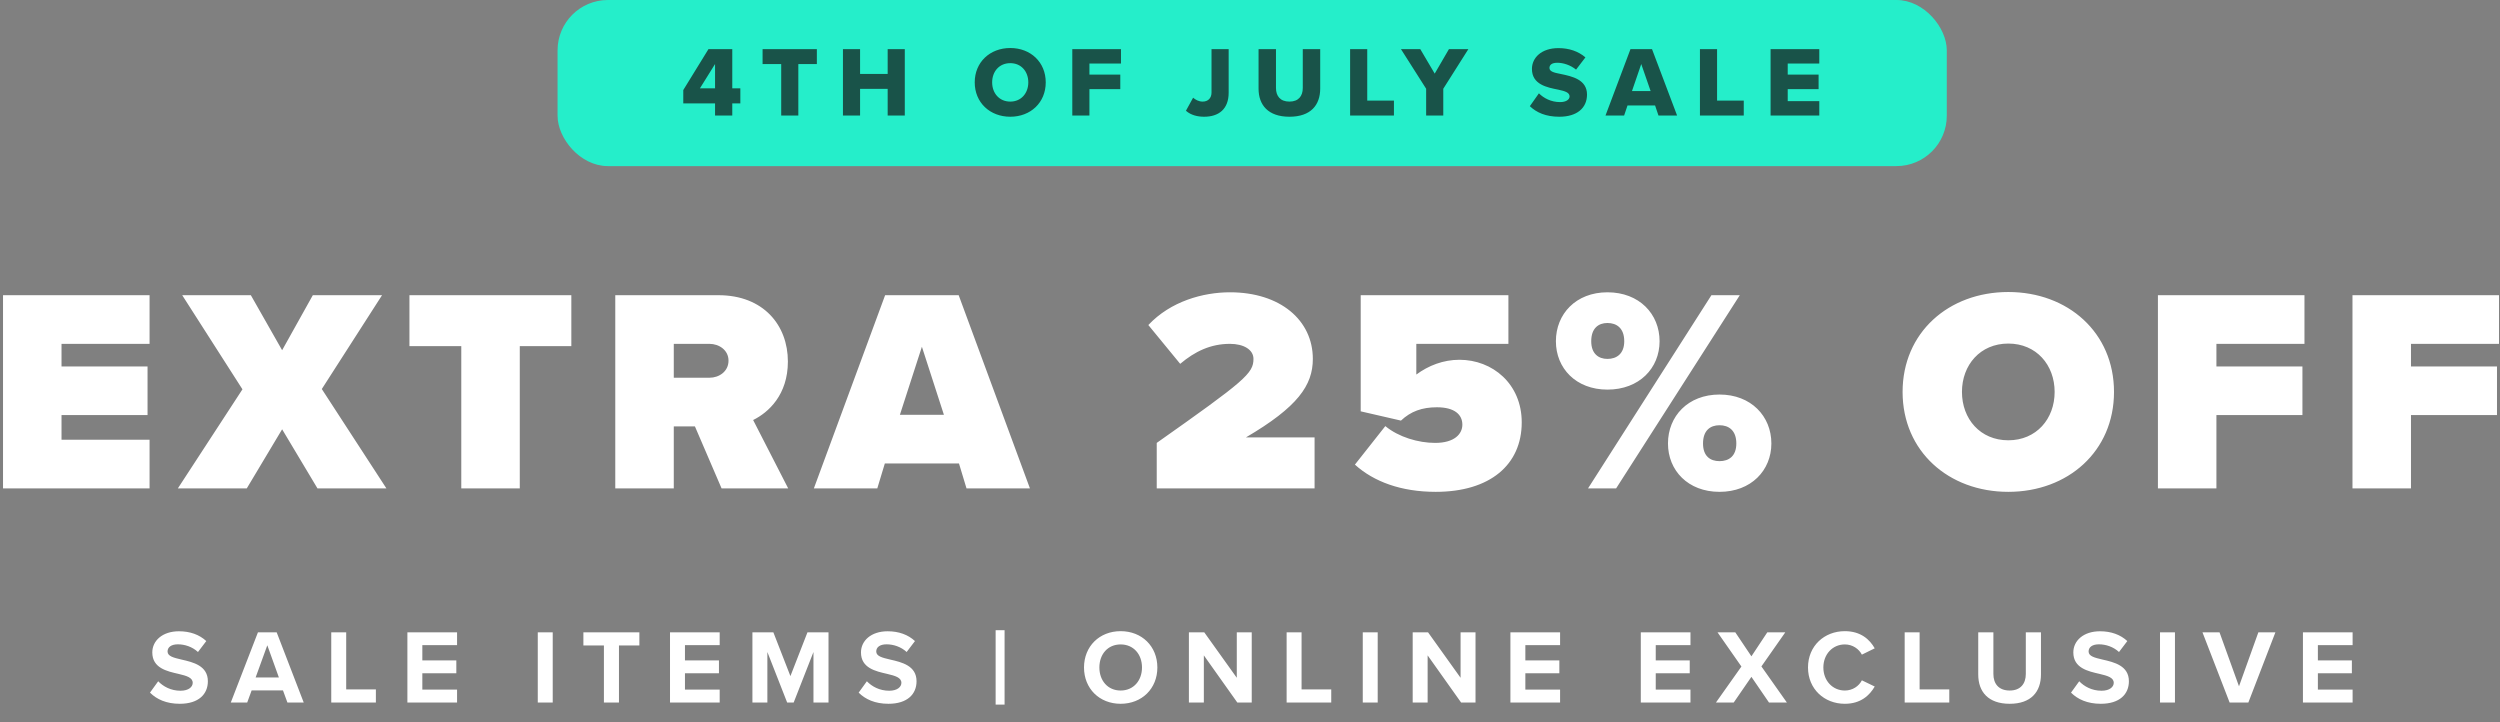
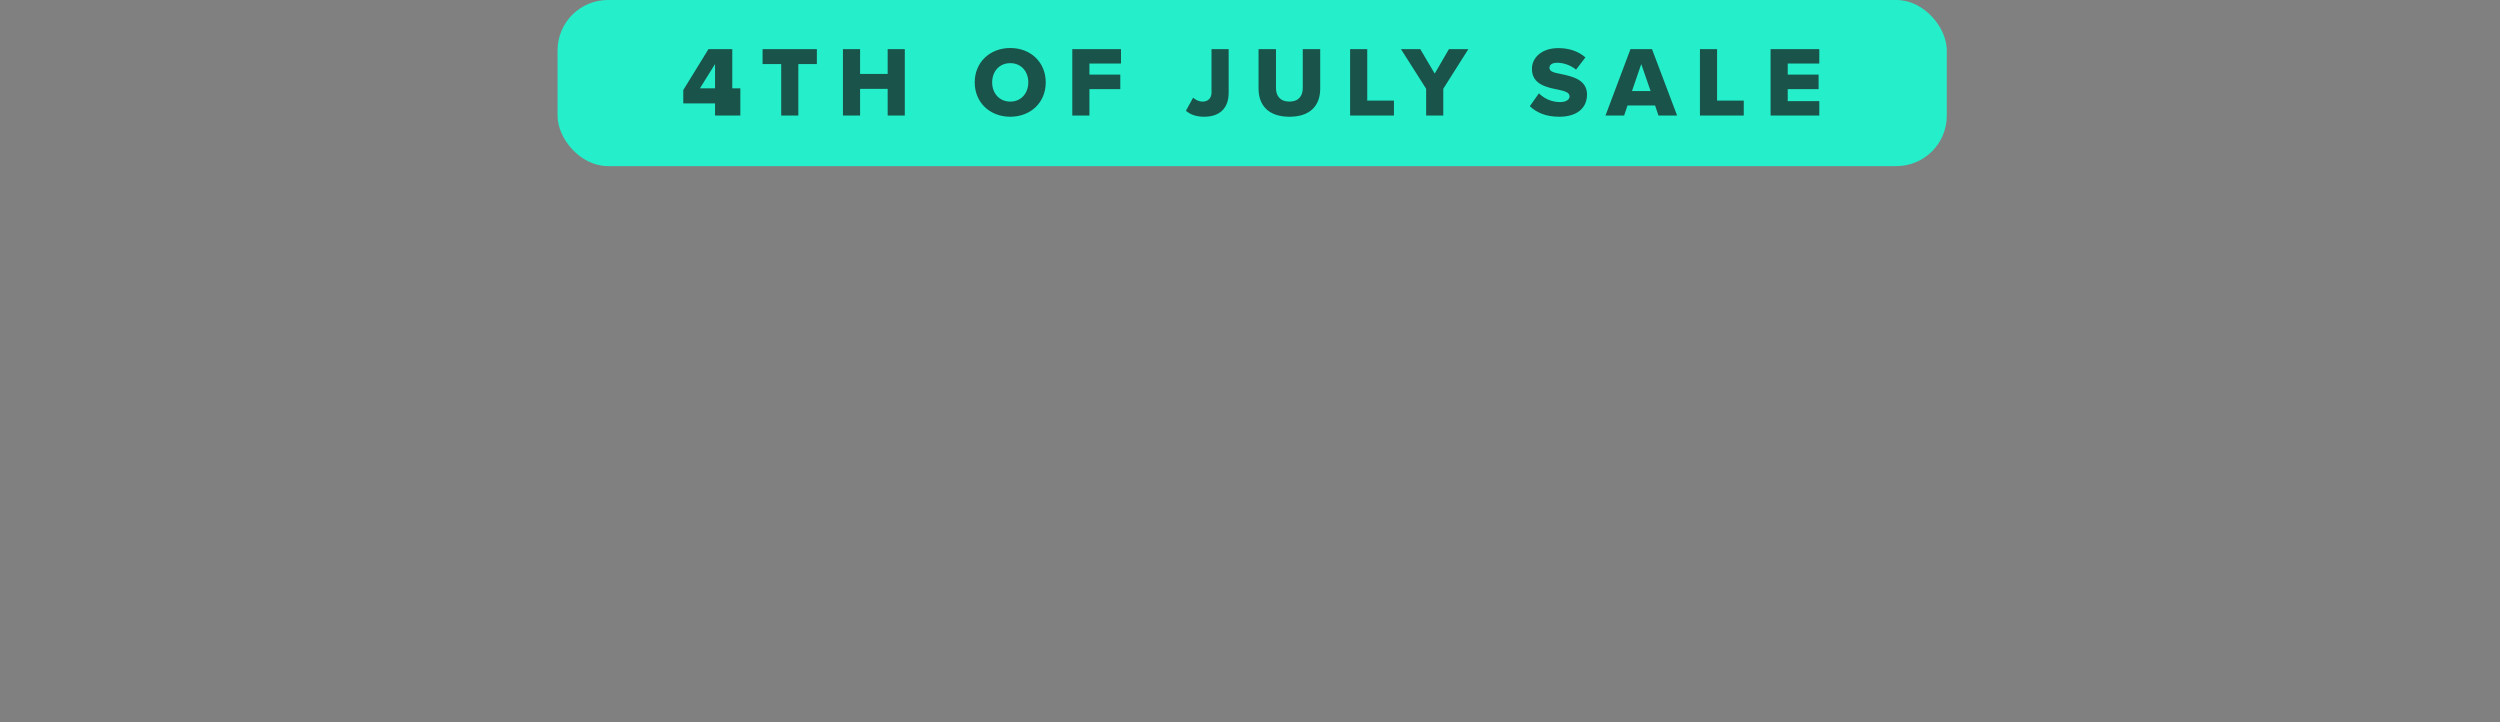
<svg xmlns="http://www.w3.org/2000/svg" width="654" height="189" viewBox="0 0 654 189" fill="none">
  <rect x="0" y="0" width="654" height="189" fill="#808080" stroke="none" />
-   <path d="M39.236 181.192L41.383 178.219C42.677 179.568 44.687 180.696 47.22 180.696C49.367 180.696 50.414 179.678 50.414 178.632C50.414 177.255 48.817 176.787 46.697 176.291C43.696 175.603 39.841 174.777 39.841 170.675C39.841 167.619 42.484 165.141 46.807 165.141C49.725 165.141 52.148 166.022 53.965 167.701L51.79 170.565C50.303 169.188 48.321 168.555 46.532 168.555C44.77 168.555 43.833 169.326 43.833 170.427C43.833 171.666 45.375 172.051 47.495 172.547C50.524 173.235 54.378 174.144 54.378 178.219C54.378 181.577 51.983 184.11 47.027 184.11C43.503 184.11 40.97 182.927 39.236 181.192ZM79.454 183.78H75.186L74.03 180.614H65.825L64.669 183.78H60.374L67.477 165.416H72.378L79.454 183.78ZM72.956 177.227L69.928 168.803L66.872 177.227H72.956ZM98.33 183.78H86.656V165.416H90.566V180.339H98.33V183.78ZM119.569 183.78H106.574V165.416H119.569V168.775H110.483V172.767H119.376V176.126H110.483V180.394H119.569V183.78ZM144.592 183.78H140.682V165.416H144.592V183.78ZM161.921 183.78H157.984V168.858H152.615V165.416H167.262V168.858H161.921V183.78ZM188.27 183.78H175.275V165.416H188.27V168.775H179.185V172.767H188.078V176.126H179.185V180.394H188.27V183.78ZM216.739 183.78H212.802V170.565L207.626 183.78H205.919L200.743 170.565V183.78H196.833V165.416H202.312L206.772 176.869L211.232 165.416H216.739V183.78ZM224.626 181.192L226.773 178.219C228.067 179.568 230.077 180.696 232.61 180.696C234.758 180.696 235.804 179.678 235.804 178.632C235.804 177.255 234.207 176.787 232.087 176.291C229.086 175.603 225.231 174.777 225.231 170.675C225.231 167.619 227.875 165.141 232.197 165.141C235.116 165.141 237.538 166.022 239.355 167.701L237.18 170.565C235.694 169.188 233.711 168.555 231.922 168.555C230.16 168.555 229.224 169.326 229.224 170.427C229.224 171.666 230.765 172.051 232.885 172.547C235.914 173.235 239.768 174.144 239.768 178.219C239.768 181.577 237.373 184.11 232.417 184.11C228.893 184.11 226.36 182.927 224.626 181.192ZM262.798 184.331H260.458V164.865H262.798V184.331ZM283.576 174.612C283.576 169.078 287.623 165.113 293.157 165.113C298.719 165.113 302.766 169.078 302.766 174.612C302.766 180.146 298.719 184.11 293.157 184.11C287.623 184.11 283.576 180.146 283.576 174.612ZM298.746 174.612C298.746 171.17 296.544 168.582 293.157 168.582C289.771 168.582 287.596 171.17 287.596 174.612C287.596 178.026 289.771 180.641 293.157 180.641C296.544 180.641 298.746 178.026 298.746 174.612ZM327.453 183.78H323.681L314.926 171.446V183.78H311.016V165.416H315.036L323.543 177.31V165.416H327.453V183.78ZM348.254 183.78H336.58V165.416H340.49V180.339H348.254V183.78ZM360.407 183.78H356.498V165.416H360.407V183.78ZM385.996 183.78H382.224L373.469 171.446V183.78H369.559V165.416H373.579L382.087 177.31V165.416H385.996V183.78ZM408.119 183.78H395.123V165.416H408.119V168.775H399.033V172.767H407.926V176.126H399.033V180.394H408.119V183.78ZM442.227 183.78H429.232V165.416H442.227V168.775H433.142V172.767H442.035V176.126H433.142V180.394H442.227V183.78ZM467.447 183.78H462.767L458.169 177.062L453.543 183.78H448.89L455.553 174.364L449.303 165.416H453.956L458.169 171.693L462.326 165.416H467.034L460.784 174.337L467.447 183.78ZM482.609 184.11C477.24 184.11 472.973 180.256 472.973 174.612C472.973 168.968 477.24 165.113 482.609 165.113C486.794 165.113 489.134 167.316 490.428 169.601L487.069 171.253C486.298 169.766 484.646 168.582 482.609 168.582C479.415 168.582 476.992 171.143 476.992 174.612C476.992 178.081 479.415 180.641 482.609 180.641C484.646 180.641 486.298 179.485 487.069 177.971L490.428 179.595C489.106 181.88 486.794 184.11 482.609 184.11ZM509.935 183.78H498.261V165.416H502.171V180.339H509.935V183.78ZM517.507 176.456V165.416H521.472V176.319C521.472 178.879 522.876 180.641 525.739 180.641C528.547 180.641 529.952 178.879 529.952 176.319V165.416H533.916V176.429C533.916 180.999 531.301 184.11 525.739 184.11C520.123 184.11 517.507 180.972 517.507 176.456ZM541.778 181.192L543.925 178.219C545.219 179.568 547.229 180.696 549.762 180.696C551.91 180.696 552.956 179.678 552.956 178.632C552.956 177.255 551.359 176.787 549.239 176.291C546.238 175.603 542.383 174.777 542.383 170.675C542.383 167.619 545.026 165.141 549.349 165.141C552.267 165.141 554.69 166.022 556.507 167.701L554.332 170.565C552.846 169.188 550.863 168.555 549.074 168.555C547.312 168.555 546.376 169.326 546.376 170.427C546.376 171.666 547.917 172.051 550.037 172.547C553.066 173.235 556.92 174.144 556.92 178.219C556.92 181.577 554.525 184.11 549.569 184.11C546.045 184.11 543.512 182.927 541.778 181.192ZM568.969 183.78H565.059V165.416H568.969V183.78ZM588.17 183.78H583.269L576.166 165.416H580.626L585.72 179.54L590.786 165.416H595.246L588.17 183.78ZM615.443 183.78H602.448V165.416H615.443V168.775H606.358V172.767H615.25V176.126H606.358V180.394H615.443V183.78Z" fill="white" />
-   <path d="M39.127 127.757H0.791V77.223H39.127V89.951H16.095V95.861H38.597V108.589H16.095V115.029H39.127V127.757ZM101.079 127.757H83.047L73.804 112.301L64.561 127.757H46.53L63.425 101.846L47.666 77.223H65.622L73.804 91.618L81.835 77.223H99.943L84.184 101.77L101.079 127.757ZM135.975 127.757H120.671V90.557H107.109V77.223H149.461V90.557H135.975V127.757ZM206.187 127.757H188.761L181.791 111.544H176.261V127.757H160.956V77.223H187.928C199.747 77.223 206.111 85.102 206.111 94.573C206.111 103.286 201.035 107.907 197.02 109.877L206.187 127.757ZM190.58 94.346C190.58 91.618 188.155 89.951 185.579 89.951H176.261V98.816H185.579C188.155 98.816 190.58 97.149 190.58 94.346ZM269.429 127.757H252.837L250.867 121.241H231.472L229.502 127.757H212.91L231.548 77.223H250.791L269.429 127.757ZM246.927 108.513L241.169 90.709L235.411 108.513H246.927ZM343.893 127.757H302.602V115.862C325.709 99.573 327.907 97.679 327.907 93.891C327.907 91.466 325.331 89.951 321.77 89.951C316.694 89.951 312.602 91.921 308.738 95.179L300.404 85.027C306.238 78.814 314.724 76.465 321.77 76.465C334.877 76.465 343.438 83.739 343.438 93.891C343.438 100.785 339.498 106.468 325.937 114.423H343.893V127.757ZM354.445 121.544L362.4 111.468C365.885 114.347 371.037 115.862 375.431 115.862C380.507 115.862 382.553 113.514 382.553 111.089C382.553 108.513 380.583 106.543 375.886 106.543C372.022 106.543 369.067 107.604 366.491 110.028L355.96 107.604V77.223H394.599V89.951H370.507V97.982C373.689 95.633 377.553 94.118 381.795 94.118C390.432 94.118 398.085 100.407 398.085 110.483C398.085 121.62 389.751 128.666 375.583 128.666C366.567 128.666 359.37 126.015 354.445 121.544ZM407.023 89.269C407.023 82.148 412.25 76.465 420.509 76.465C428.843 76.465 434.146 82.148 434.146 89.269C434.146 96.315 428.843 101.922 420.509 101.922C412.25 101.922 407.023 96.315 407.023 89.269ZM422.782 127.757H415.433L447.708 77.223H455.132L422.782 127.757ZM424.903 89.269C424.903 85.86 422.933 84.496 420.509 84.496C418.16 84.496 416.266 85.86 416.266 89.269C416.266 92.527 418.16 93.891 420.509 93.891C422.933 93.891 424.903 92.527 424.903 89.269ZM436.343 116.014C436.343 108.892 441.571 103.21 449.829 103.21C458.087 103.21 463.391 108.892 463.391 116.014C463.391 123.06 458.087 128.666 449.829 128.666C441.571 128.666 436.343 123.06 436.343 116.014ZM454.223 116.014C454.223 112.604 452.253 111.241 449.829 111.241C447.405 111.241 445.511 112.604 445.511 116.014C445.511 119.347 447.405 120.635 449.829 120.635C452.253 120.635 454.223 119.347 454.223 116.014ZM497.716 102.528C497.716 86.996 509.762 76.39 525.37 76.39C540.977 76.39 553.023 86.996 553.023 102.528C553.023 118.059 540.977 128.666 525.37 128.666C509.762 128.666 497.716 118.059 497.716 102.528ZM537.492 102.528C537.492 95.482 532.719 89.876 525.37 89.876C518.021 89.876 513.248 95.482 513.248 102.528C513.248 109.574 518.021 115.18 525.37 115.18C532.719 115.18 537.492 109.574 537.492 102.528ZM579.815 127.757H564.511V77.223H602.847V89.951H579.815V95.861H602.317V108.589H579.815V127.757ZM630.713 127.757H615.408V77.223H653.745V89.951H630.713V95.861H653.214V108.589H630.713V127.757Z" fill="white" />
  <rect x="145.858" width="363.42" height="43.452" rx="13.167" fill="#25EECA" />
-   <path d="M191.564 30.226H187.057V27.047H178.745V23.556L185.337 12.847H191.564V23.113H193.675V27.047H191.564V30.226ZM187.057 23.113V16.755L183.096 23.113H187.057ZM208.844 30.226H204.363V16.755H199.491V12.847H213.691V16.755H208.844V30.226ZM236.694 30.226H232.213V23.243H224.995V30.226H220.514V12.847H224.995V19.335H232.213V12.847H236.694V30.226ZM254.987 21.55C254.987 16.26 258.974 12.56 264.289 12.56C269.604 12.56 273.565 16.26 273.565 21.55C273.565 26.839 269.604 30.539 264.289 30.539C258.974 30.539 254.987 26.839 254.987 21.55ZM269.005 21.55C269.005 18.709 267.155 16.521 264.289 16.521C261.397 16.521 259.547 18.709 259.547 21.55C259.547 24.364 261.397 26.578 264.289 26.578C267.155 26.578 269.005 24.364 269.005 21.55ZM284.993 30.226H280.512V12.847H293.253V16.625H284.993V19.517H293.07V23.321H284.993V30.226ZM310.238 28.975L312.114 25.562C312.74 26.083 313.573 26.578 314.616 26.578C316.023 26.578 316.934 25.666 316.934 24.207V12.847H321.416V24.259C321.416 28.558 318.81 30.539 315.006 30.539C313.261 30.539 311.541 30.122 310.238 28.975ZM329.238 23.191V12.847H333.797V23.035C333.797 25.093 334.892 26.578 337.315 26.578C339.712 26.578 340.806 25.093 340.806 23.035V12.847H345.366V23.165C345.366 27.49 342.891 30.539 337.315 30.539C331.739 30.539 329.238 27.464 329.238 23.191ZM364.654 30.226H353.189V12.847H357.671V26.318H364.654V30.226ZM377.561 30.226H373.079V23.217L366.487 12.847H371.542L375.32 19.257L379.046 12.847H384.127L377.561 23.217V30.226ZM400.206 27.777L402.577 24.416C403.828 25.666 405.756 26.709 408.127 26.709C409.665 26.709 410.603 26.057 410.603 25.223C410.603 24.233 409.482 23.843 407.632 23.452C404.766 22.878 400.754 22.149 400.754 18.032C400.754 15.114 403.229 12.586 407.684 12.586C410.472 12.586 412.895 13.42 414.745 15.01L412.296 18.215C410.837 17.016 408.935 16.417 407.398 16.417C405.913 16.417 405.339 17.016 405.339 17.772C405.339 18.683 406.408 18.996 408.336 19.361C411.202 19.96 415.162 20.794 415.162 24.728C415.162 28.22 412.583 30.539 407.919 30.539C404.401 30.539 401.952 29.444 400.206 27.777ZM438.73 30.226H433.858L432.972 27.595H425.755L424.869 30.226H419.997L426.536 12.847H432.164L438.73 30.226ZM431.8 23.816L429.35 16.755L426.927 23.816H431.8ZM456.168 30.226H444.704V12.847H449.186V26.318H456.168V30.226ZM475.926 30.226H463.185V12.847H475.926V16.625H467.667V19.517H475.744V23.321H467.667V26.448H475.926V30.226Z" fill="#195349" />
+   <path d="M191.564 30.226H187.057V27.047H178.745V23.556L185.337 12.847H191.564V23.113H193.675V27.047V30.226ZM187.057 23.113V16.755L183.096 23.113H187.057ZM208.844 30.226H204.363V16.755H199.491V12.847H213.691V16.755H208.844V30.226ZM236.694 30.226H232.213V23.243H224.995V30.226H220.514V12.847H224.995V19.335H232.213V12.847H236.694V30.226ZM254.987 21.55C254.987 16.26 258.974 12.56 264.289 12.56C269.604 12.56 273.565 16.26 273.565 21.55C273.565 26.839 269.604 30.539 264.289 30.539C258.974 30.539 254.987 26.839 254.987 21.55ZM269.005 21.55C269.005 18.709 267.155 16.521 264.289 16.521C261.397 16.521 259.547 18.709 259.547 21.55C259.547 24.364 261.397 26.578 264.289 26.578C267.155 26.578 269.005 24.364 269.005 21.55ZM284.993 30.226H280.512V12.847H293.253V16.625H284.993V19.517H293.07V23.321H284.993V30.226ZM310.238 28.975L312.114 25.562C312.74 26.083 313.573 26.578 314.616 26.578C316.023 26.578 316.934 25.666 316.934 24.207V12.847H321.416V24.259C321.416 28.558 318.81 30.539 315.006 30.539C313.261 30.539 311.541 30.122 310.238 28.975ZM329.238 23.191V12.847H333.797V23.035C333.797 25.093 334.892 26.578 337.315 26.578C339.712 26.578 340.806 25.093 340.806 23.035V12.847H345.366V23.165C345.366 27.49 342.891 30.539 337.315 30.539C331.739 30.539 329.238 27.464 329.238 23.191ZM364.654 30.226H353.189V12.847H357.671V26.318H364.654V30.226ZM377.561 30.226H373.079V23.217L366.487 12.847H371.542L375.32 19.257L379.046 12.847H384.127L377.561 23.217V30.226ZM400.206 27.777L402.577 24.416C403.828 25.666 405.756 26.709 408.127 26.709C409.665 26.709 410.603 26.057 410.603 25.223C410.603 24.233 409.482 23.843 407.632 23.452C404.766 22.878 400.754 22.149 400.754 18.032C400.754 15.114 403.229 12.586 407.684 12.586C410.472 12.586 412.895 13.42 414.745 15.01L412.296 18.215C410.837 17.016 408.935 16.417 407.398 16.417C405.913 16.417 405.339 17.016 405.339 17.772C405.339 18.683 406.408 18.996 408.336 19.361C411.202 19.96 415.162 20.794 415.162 24.728C415.162 28.22 412.583 30.539 407.919 30.539C404.401 30.539 401.952 29.444 400.206 27.777ZM438.73 30.226H433.858L432.972 27.595H425.755L424.869 30.226H419.997L426.536 12.847H432.164L438.73 30.226ZM431.8 23.816L429.35 16.755L426.927 23.816H431.8ZM456.168 30.226H444.704V12.847H449.186V26.318H456.168V30.226ZM475.926 30.226H463.185V12.847H475.926V16.625H467.667V19.517H475.744V23.321H467.667V26.448H475.926V30.226Z" fill="#195349" />
</svg>